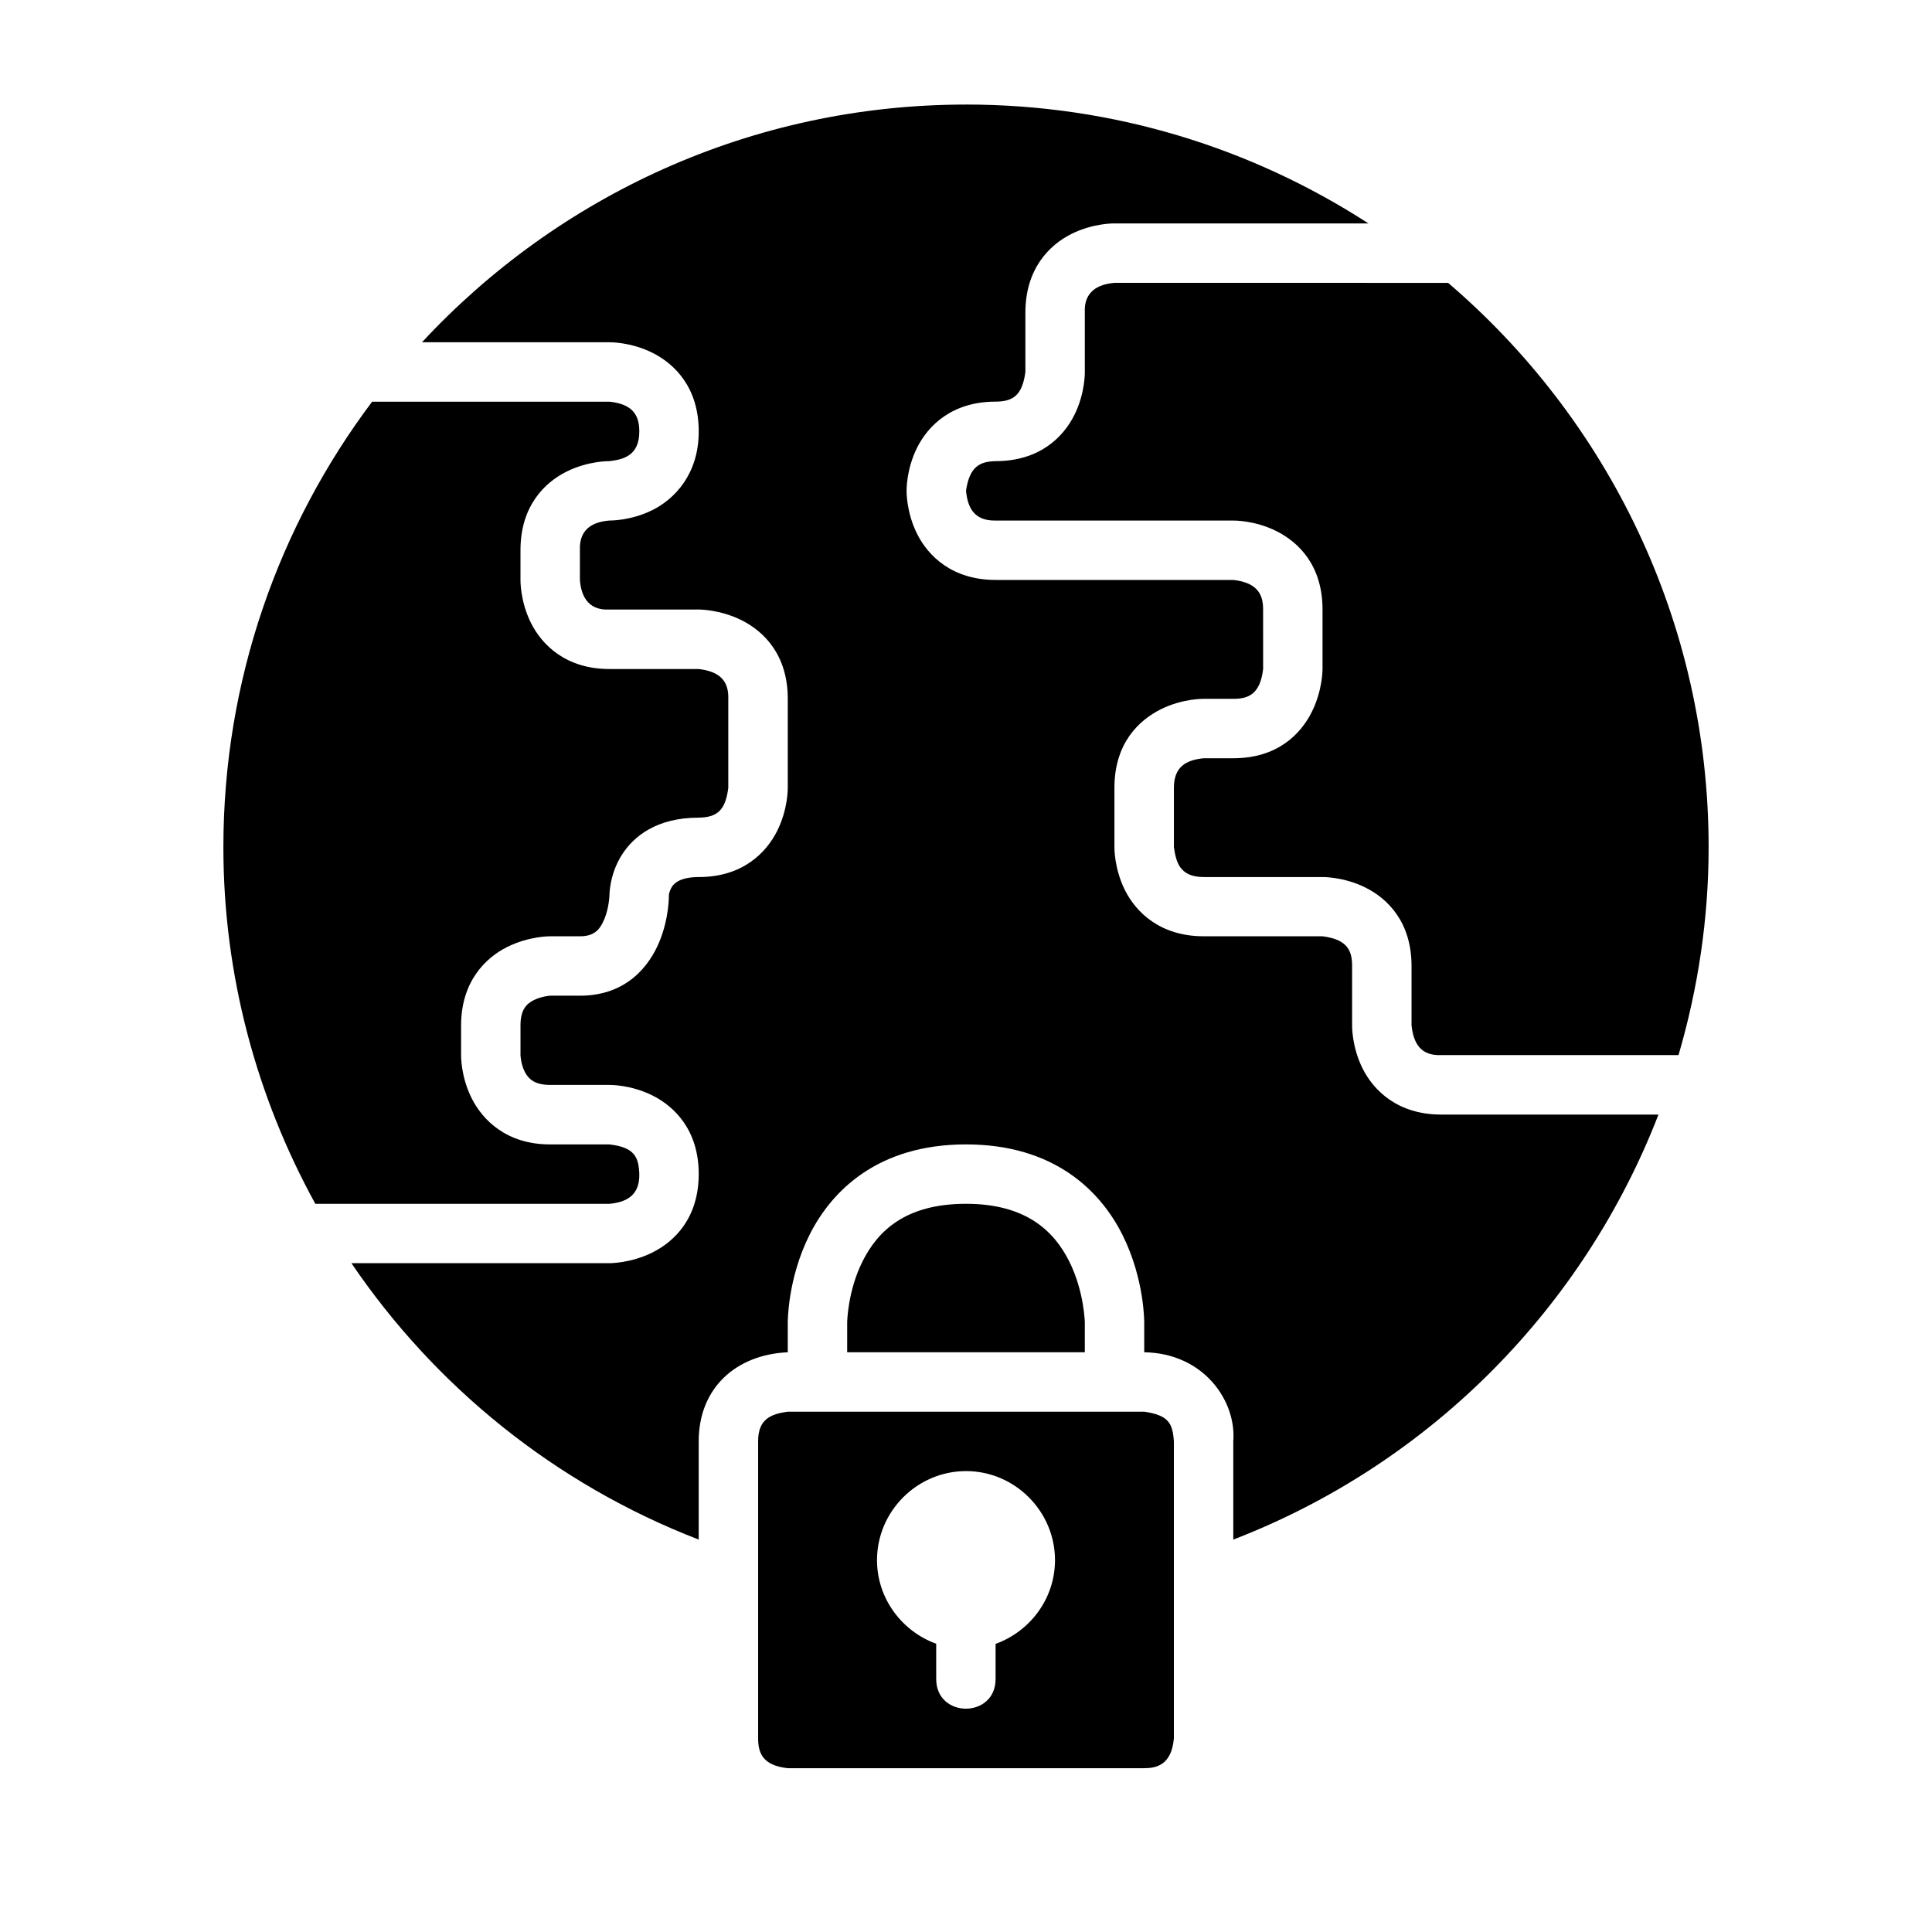
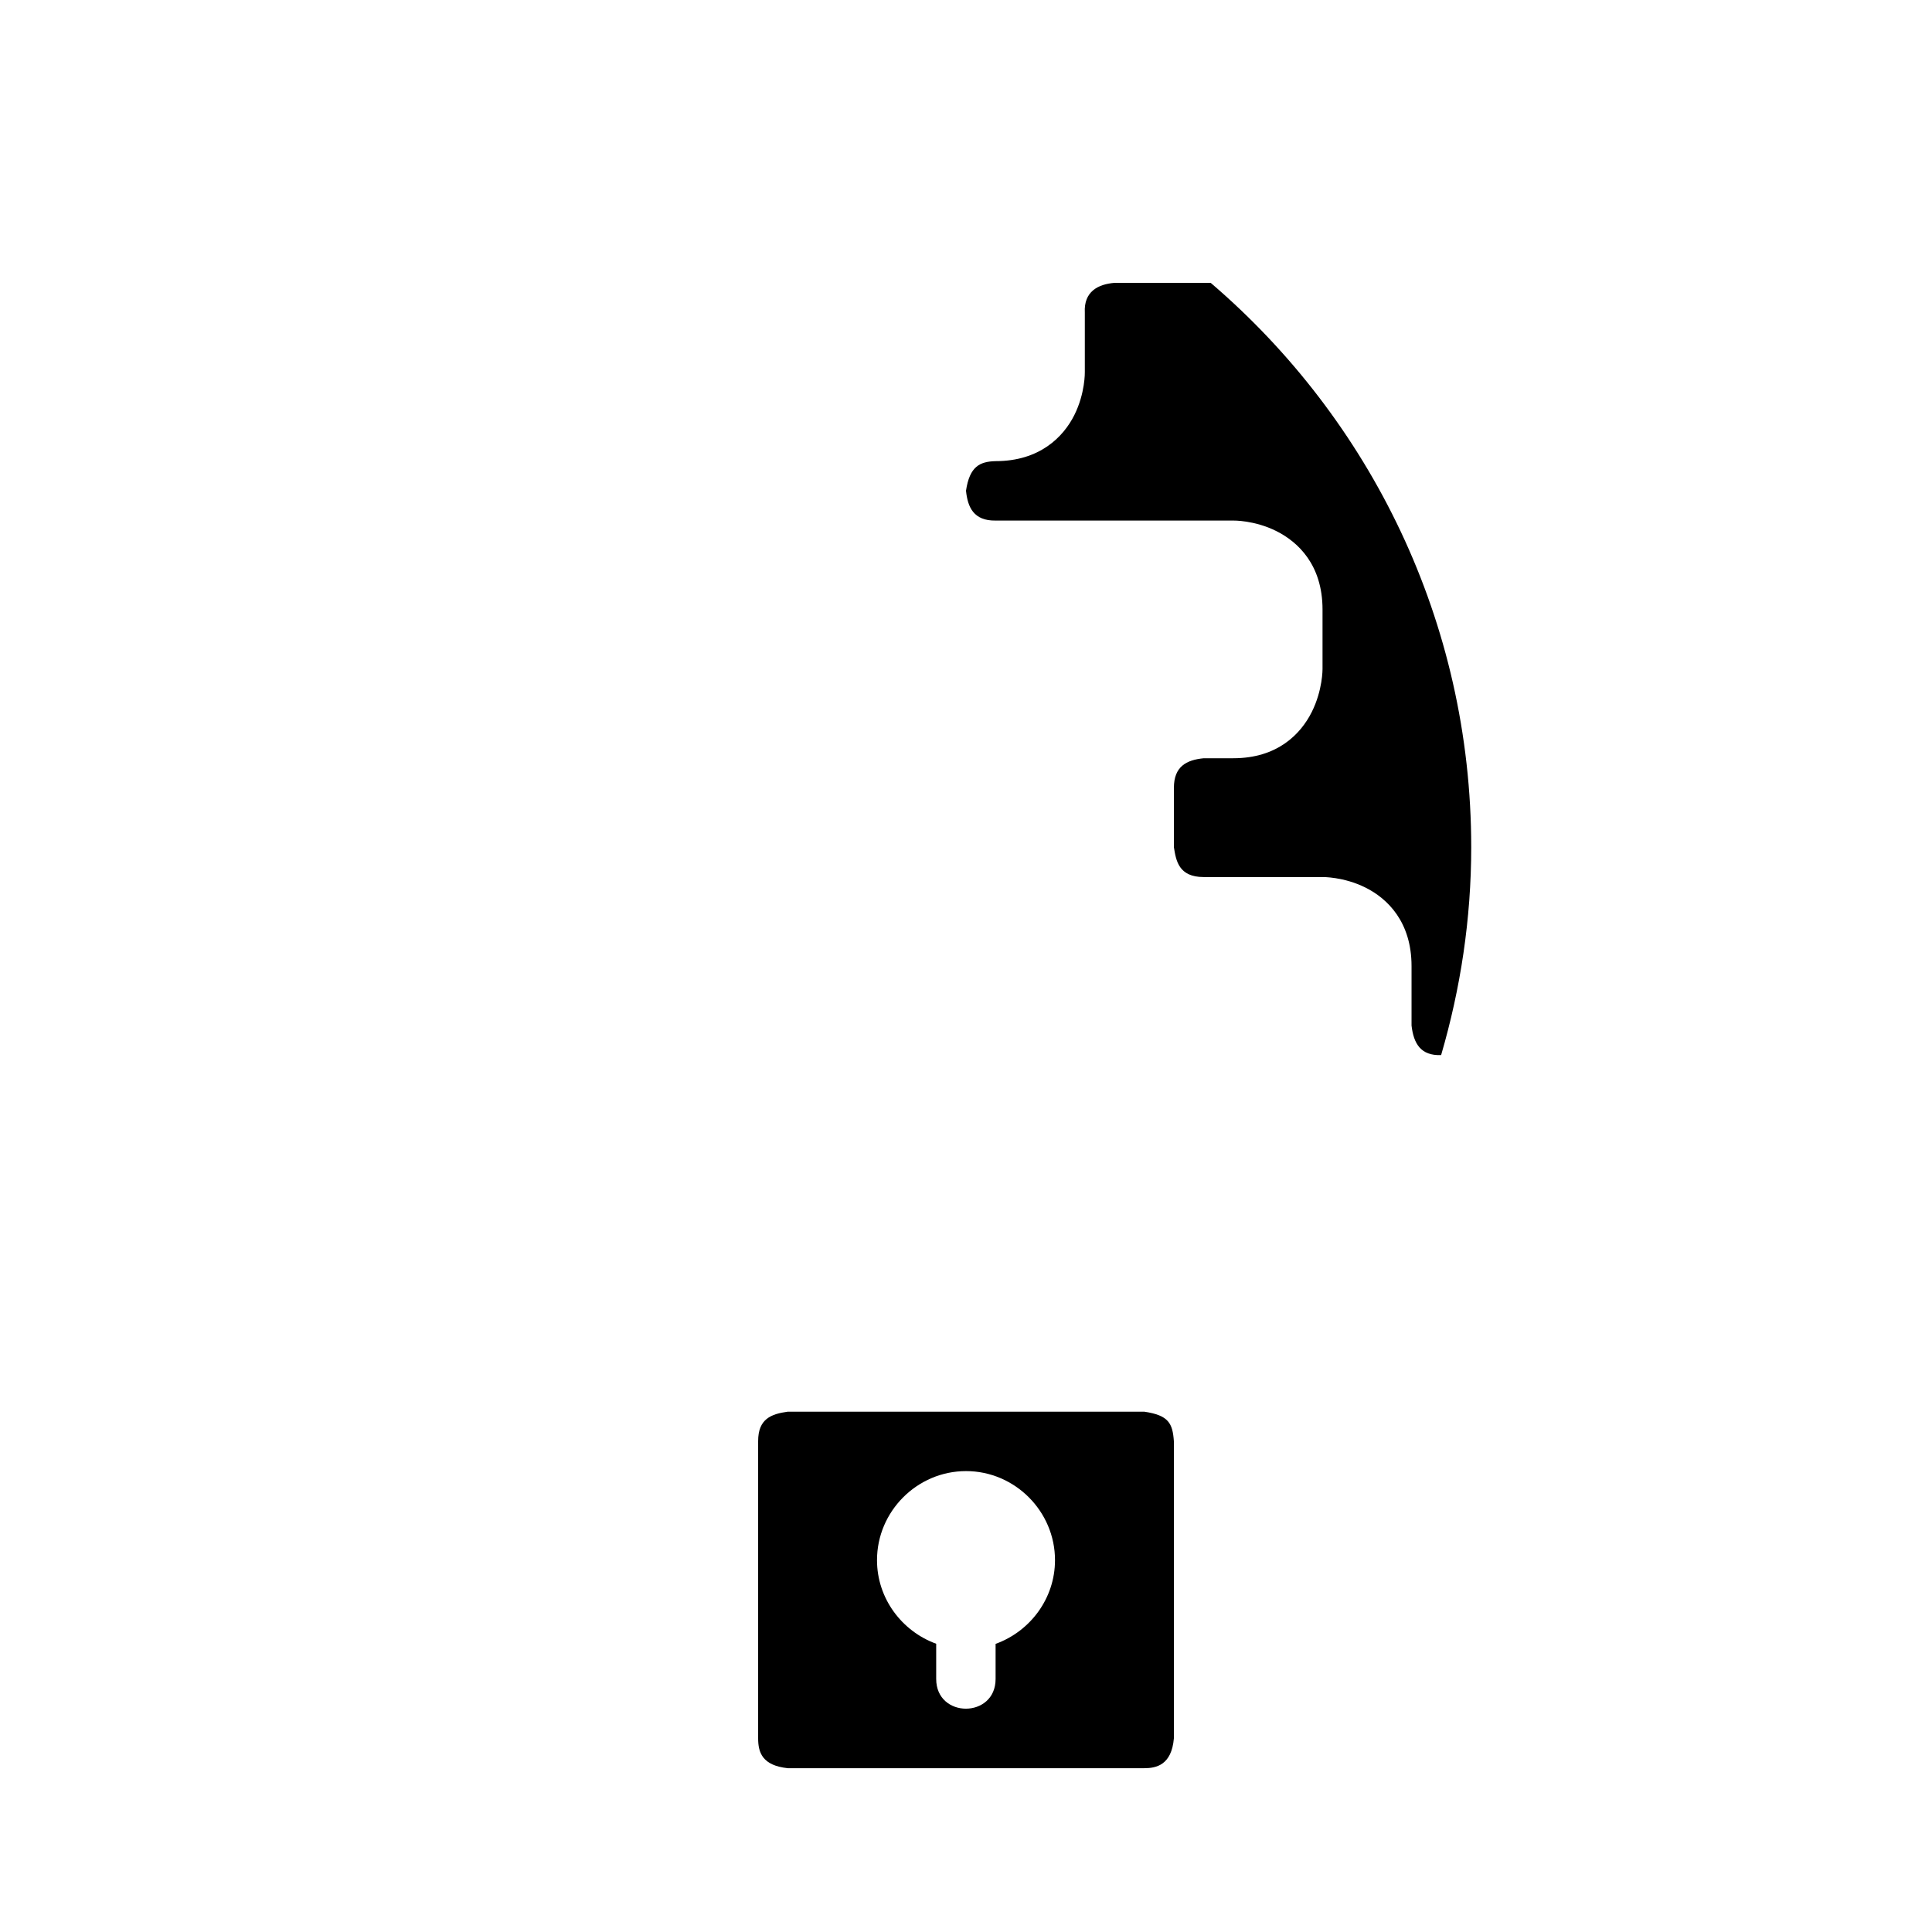
<svg xmlns="http://www.w3.org/2000/svg" fill="#000000" width="800px" height="800px" version="1.1" viewBox="144 144 512 512">
  <g>
-     <path d="m400 171.71c-56.926 0-108.22 24.277-144.17 62.992h49.691s5.578-0.109 11.395 2.797c5.812 2.906 12.254 9.137 12.254 20.848 0 11.367-6.441 17.91-12.254 20.816s-11.395 2.781-11.395 2.781c-3.812 0.316-8.082 1.809-7.84 7.84v7.902c0.254 3.504 1.688 8.203 7.84 7.84h23.648s5.578-0.047 11.395 2.859c5.809 2.914 12.203 9.098 12.203 20.809v23.586s0.109 5.578-2.797 11.395c-2.906 5.812-9.176 12.254-20.801 12.254-4.508 0-6.367 1.41-7.09 2.566s-0.816 2.152-0.816 2.152 0.133 6.047-2.551 12.484c-2.688 6.438-8.727 14.238-21.035 14.238h-7.902s-2.246 0.141-4.305 1.168c-2.059 1.027-3.535 2.656-3.535 6.734v7.84s0.078 2.309 1.105 4.367c1.027 2.059 2.777 3.535 6.734 3.535h15.742s5.578-0.109 11.395 2.797c5.812 2.906 12.254 9.176 12.254 20.801 0 11.715-6.441 17.895-12.254 20.801s-11.395 2.844-11.395 2.844h-68.387c22.07 32.535 53.797 58.477 92.035 73.246v-26.055c-0.016-14.121 9.914-22.977 23.602-23.582v-7.856s-0.109-11.516 5.75-23.23c5.859-11.719 18.137-24 41.48-24s35.625 12.281 41.48 24c5.863 11.715 5.754 23.227 5.754 23.227v7.856c15.902 0.262 24.457 13.027 23.602 23.586v26.062c52.664-20.336 93.004-61.828 112.68-112.64h-57.609c-11.496 0-17.895-6.394-20.801-12.207s-2.781-11.395-2.781-11.395v-15.742c0-3.965-1.113-7.051-7.84-7.902h-31.488c-11.539 0-17.957-6.394-20.863-12.207s-2.797-11.395-2.797-11.395v-15.742c0-11.789 6.457-17.895 12.27-20.801s11.395-2.781 11.395-2.781h7.84c3.902 0 7.113-1.133 7.902-7.902l-0.008-15.766c0-3.477-1.027-7.078-7.902-7.84h-62.992c-11.539 0-17.895-6.394-20.801-12.207-2.91-5.816-2.785-11.441-2.785-11.441s-0.125-5.578 2.781-11.395c2.906-5.812 9.199-12.207 20.801-12.207 4.602-0.035 7.062-1.602 7.902-7.84v-15.742c0-11.664 6.394-17.957 12.207-20.863s11.379-2.781 11.379-2.781h67.328c-30.746-19.902-67.352-31.508-106.65-31.508z" />
-     <path d="m439.33 218.96c-4.289 0.363-8.148 2.262-7.84 7.902v15.742s0.125 5.578-2.781 11.395c-2.906 5.812-9.199 12.207-20.863 12.207-4.188 0.105-6.891 1.402-7.844 7.844 0.438 4.332 2.004 7.996 7.84 7.902h62.992s5.578-0.125 11.395 2.781c5.812 2.906 12.254 9 12.254 20.801v15.758s0.062 5.562-2.844 11.379c-2.906 5.812-9.047 12.27-20.801 12.27h-7.84c-4.613 0.449-7.902 2.207-7.902 7.84v15.742c0.566 3.531 1.242 7.902 7.902 7.902h31.488s5.578-0.109 11.395 2.797c5.812 2.906 12.191 9.078 12.191 20.801v15.742c0.539 4.746 2.414 8.059 7.84 7.84h62.914c5.148-17.598 7.977-36.082 7.977-55.074 0-59.84-26.82-113.46-69.035-149.57z" />
-     <path d="m242.62 250.45c-24.738 32.906-39.422 73.793-39.422 118.08 0 33.848 8.785 66.145 24.371 94.496h77.953c3.988-0.406 8.039-1.852 7.902-7.902-0.184-4.383-1.16-7.059-7.902-7.84h-15.742c-11.539 0-17.895-6.457-20.801-12.27-2.914-5.816-2.789-11.398-2.789-11.398v-7.84c0-11.543 6.379-17.895 12.191-20.801 5.812-2.91 11.391-2.848 11.391-2.848h7.902c3.684 0 5.254-1.602 6.504-4.598 1.25-2.992 1.336-6.379 1.336-6.379s-0.016-5.316 3.199-10.469c3.215-5.156 9.43-9.992 20.449-9.992 4.832-0.09 7.094-1.867 7.84-7.902v-23.586c0.129-4.453-1.922-7.211-7.84-7.902h-23.648c-11.539 0-17.895-6.394-20.801-12.207s-2.781-11.395-2.781-11.395v-7.906c0-11.664 6.379-17.895 12.191-20.801s11.395-2.781 11.395-2.781c3.797-0.445 7.902-1.523 7.902-7.856 0-4.027-1.48-7.242-7.902-7.902z" />
-     <path d="m400 463.02c-16.184 0-23.449 7.32-27.43 15.281-3.981 7.965-4.059 16.207-4.059 16.207v7.856h62.977v-7.856s-0.141-8.242-4.121-16.207c-3.981-7.961-11.359-15.281-27.367-15.281z" />
+     <path d="m439.33 218.96c-4.289 0.363-8.148 2.262-7.84 7.902v15.742s0.125 5.578-2.781 11.395c-2.906 5.812-9.199 12.207-20.863 12.207-4.188 0.105-6.891 1.402-7.844 7.844 0.438 4.332 2.004 7.996 7.84 7.902h62.992s5.578-0.125 11.395 2.781c5.812 2.906 12.254 9 12.254 20.801v15.758s0.062 5.562-2.844 11.379c-2.906 5.812-9.047 12.27-20.801 12.27h-7.84c-4.613 0.449-7.902 2.207-7.902 7.84v15.742c0.566 3.531 1.242 7.902 7.902 7.902h31.488s5.578-0.109 11.395 2.797c5.812 2.906 12.191 9.078 12.191 20.801v15.742c0.539 4.746 2.414 8.059 7.84 7.84c5.148-17.598 7.977-36.082 7.977-55.074 0-59.84-26.82-113.46-69.035-149.57z" />
    <path d="m352.77 518.11c-4.391 0.609-7.875 1.891-7.856 7.84v78.738c0 3.727 1.09 7.188 7.856 7.902h94.465c3.156 0 7.242-0.805 7.856-7.902v-78.738c-0.336-4.754-1.375-6.891-7.856-7.84zm47.234 15.746c12.945 0 23.582 10.648 23.582 23.598 0 10.195-6.621 18.902-15.742 22.188v9.301c0 10.5-15.742 10.5-15.742 0v-9.332c-9.09-3.305-15.684-11.988-15.684-22.156 0-12.949 10.637-23.598 23.586-23.598z" />
  </g>
</svg>